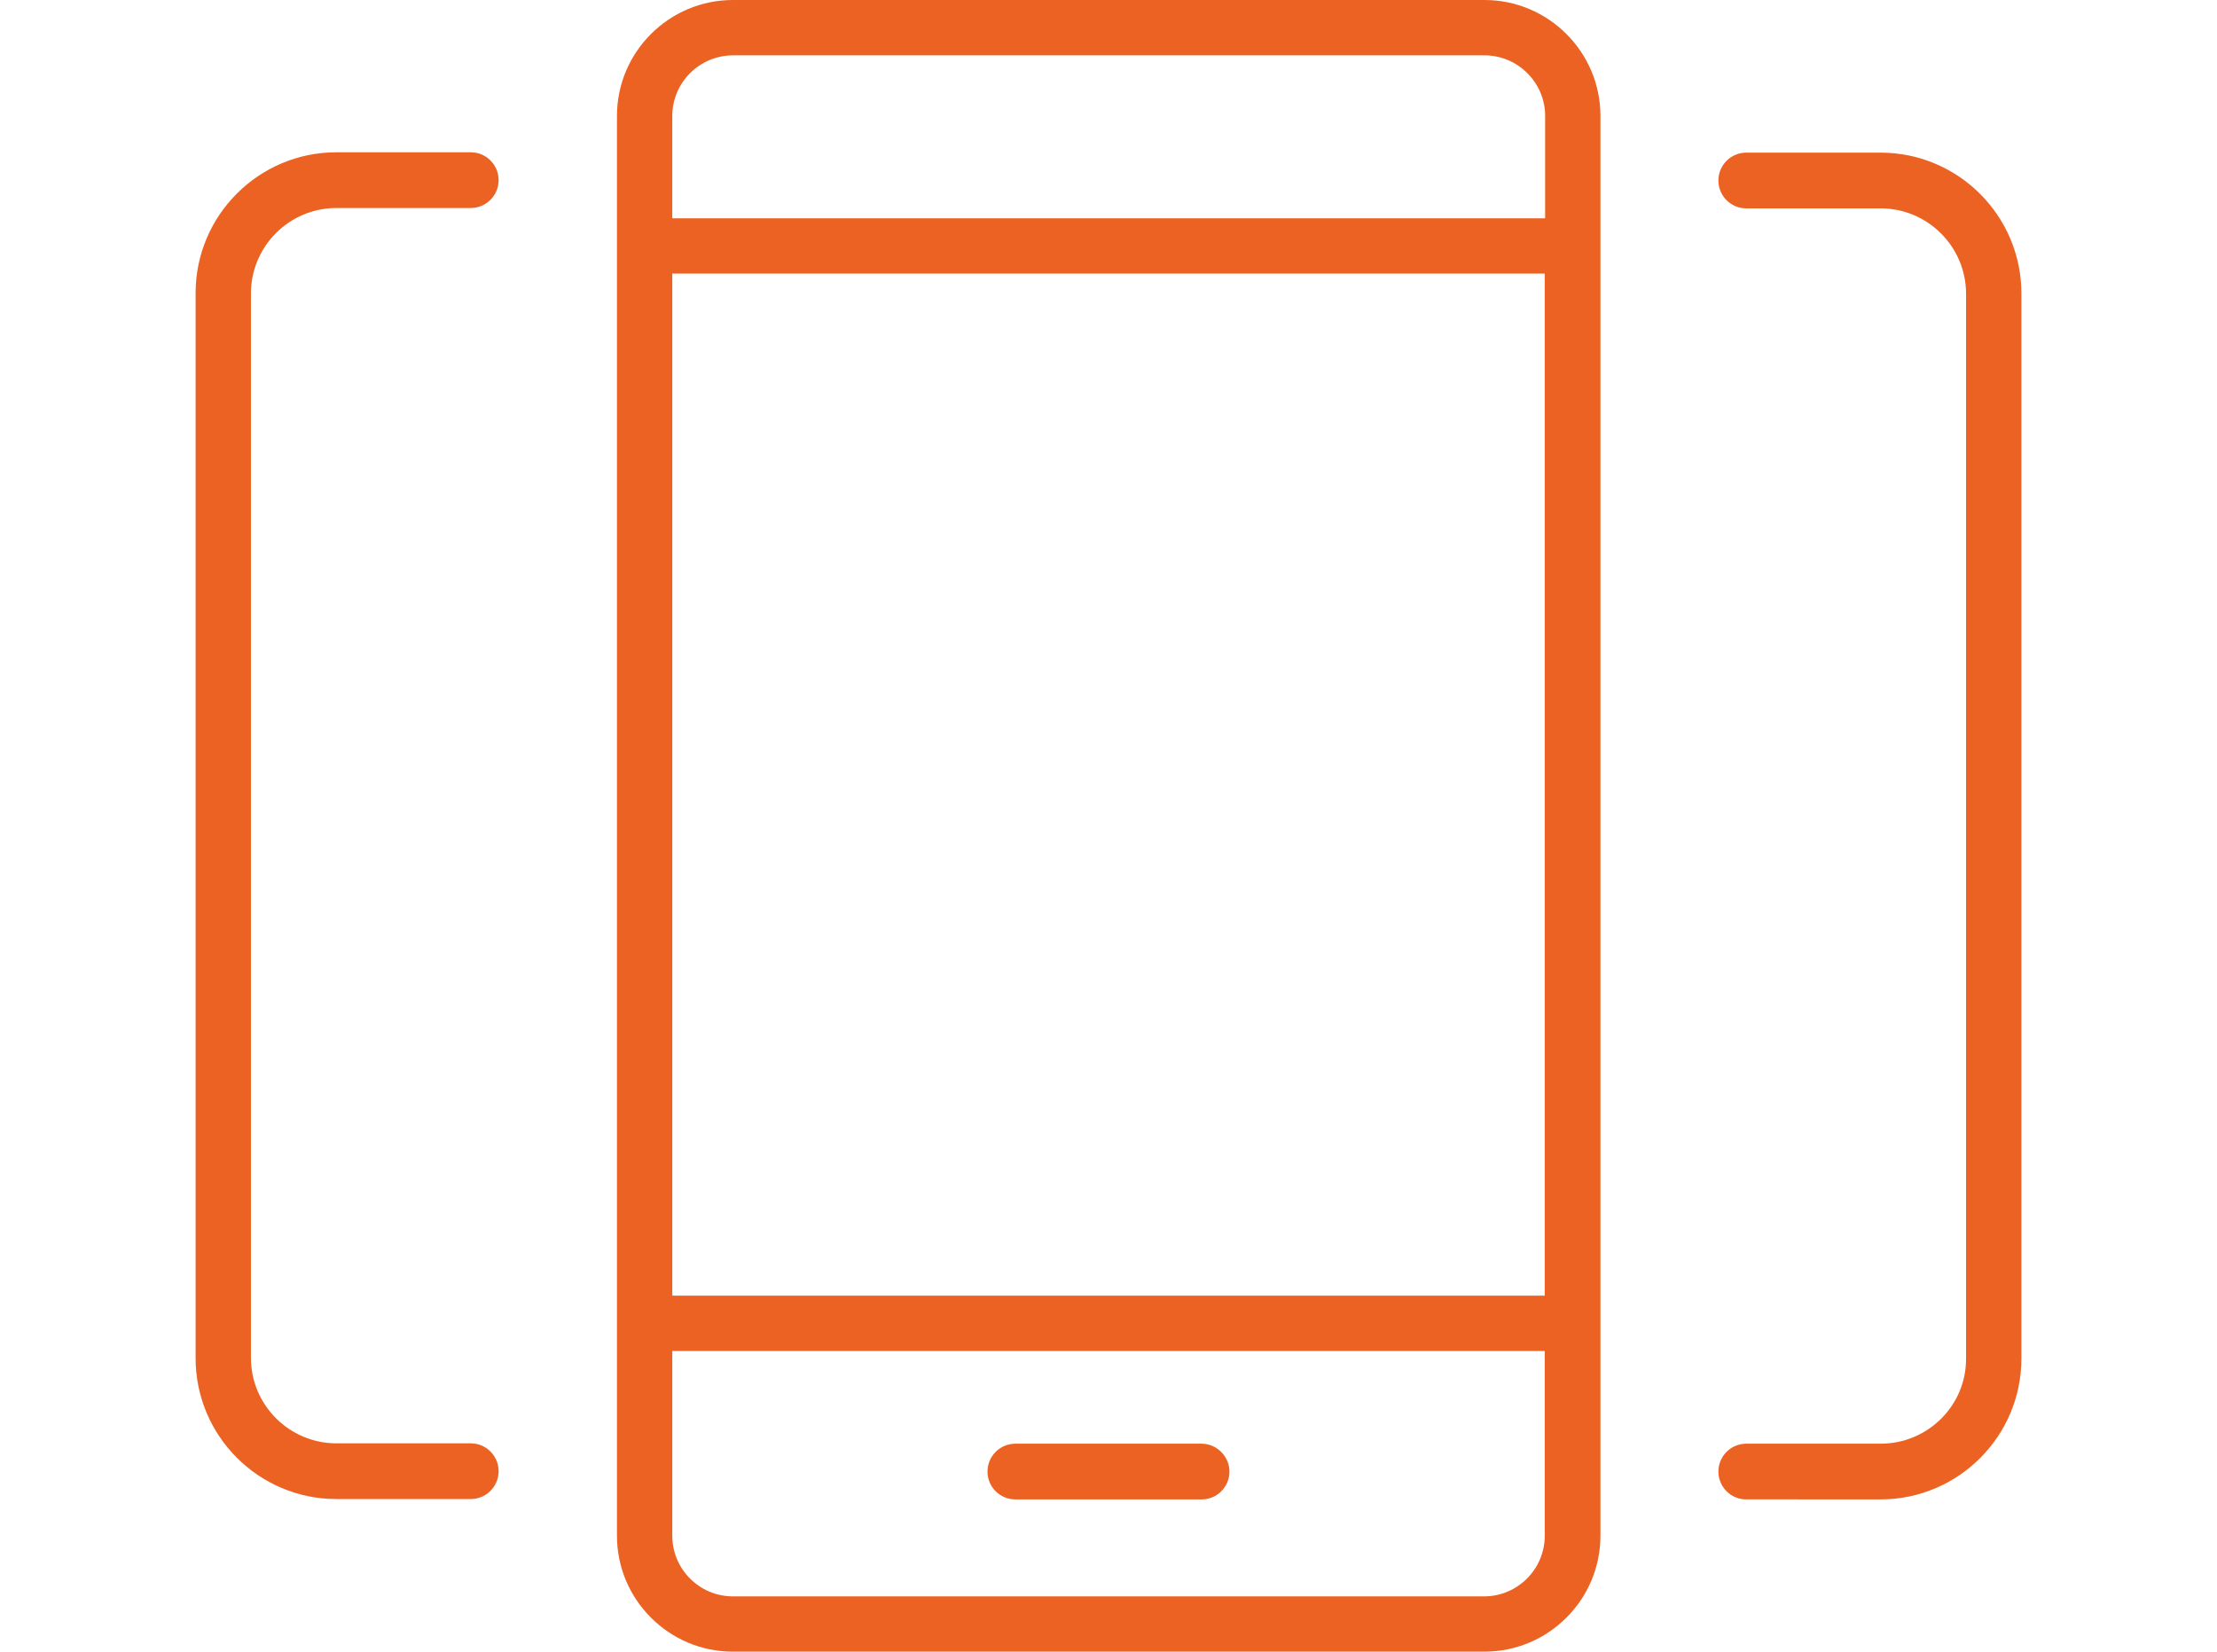
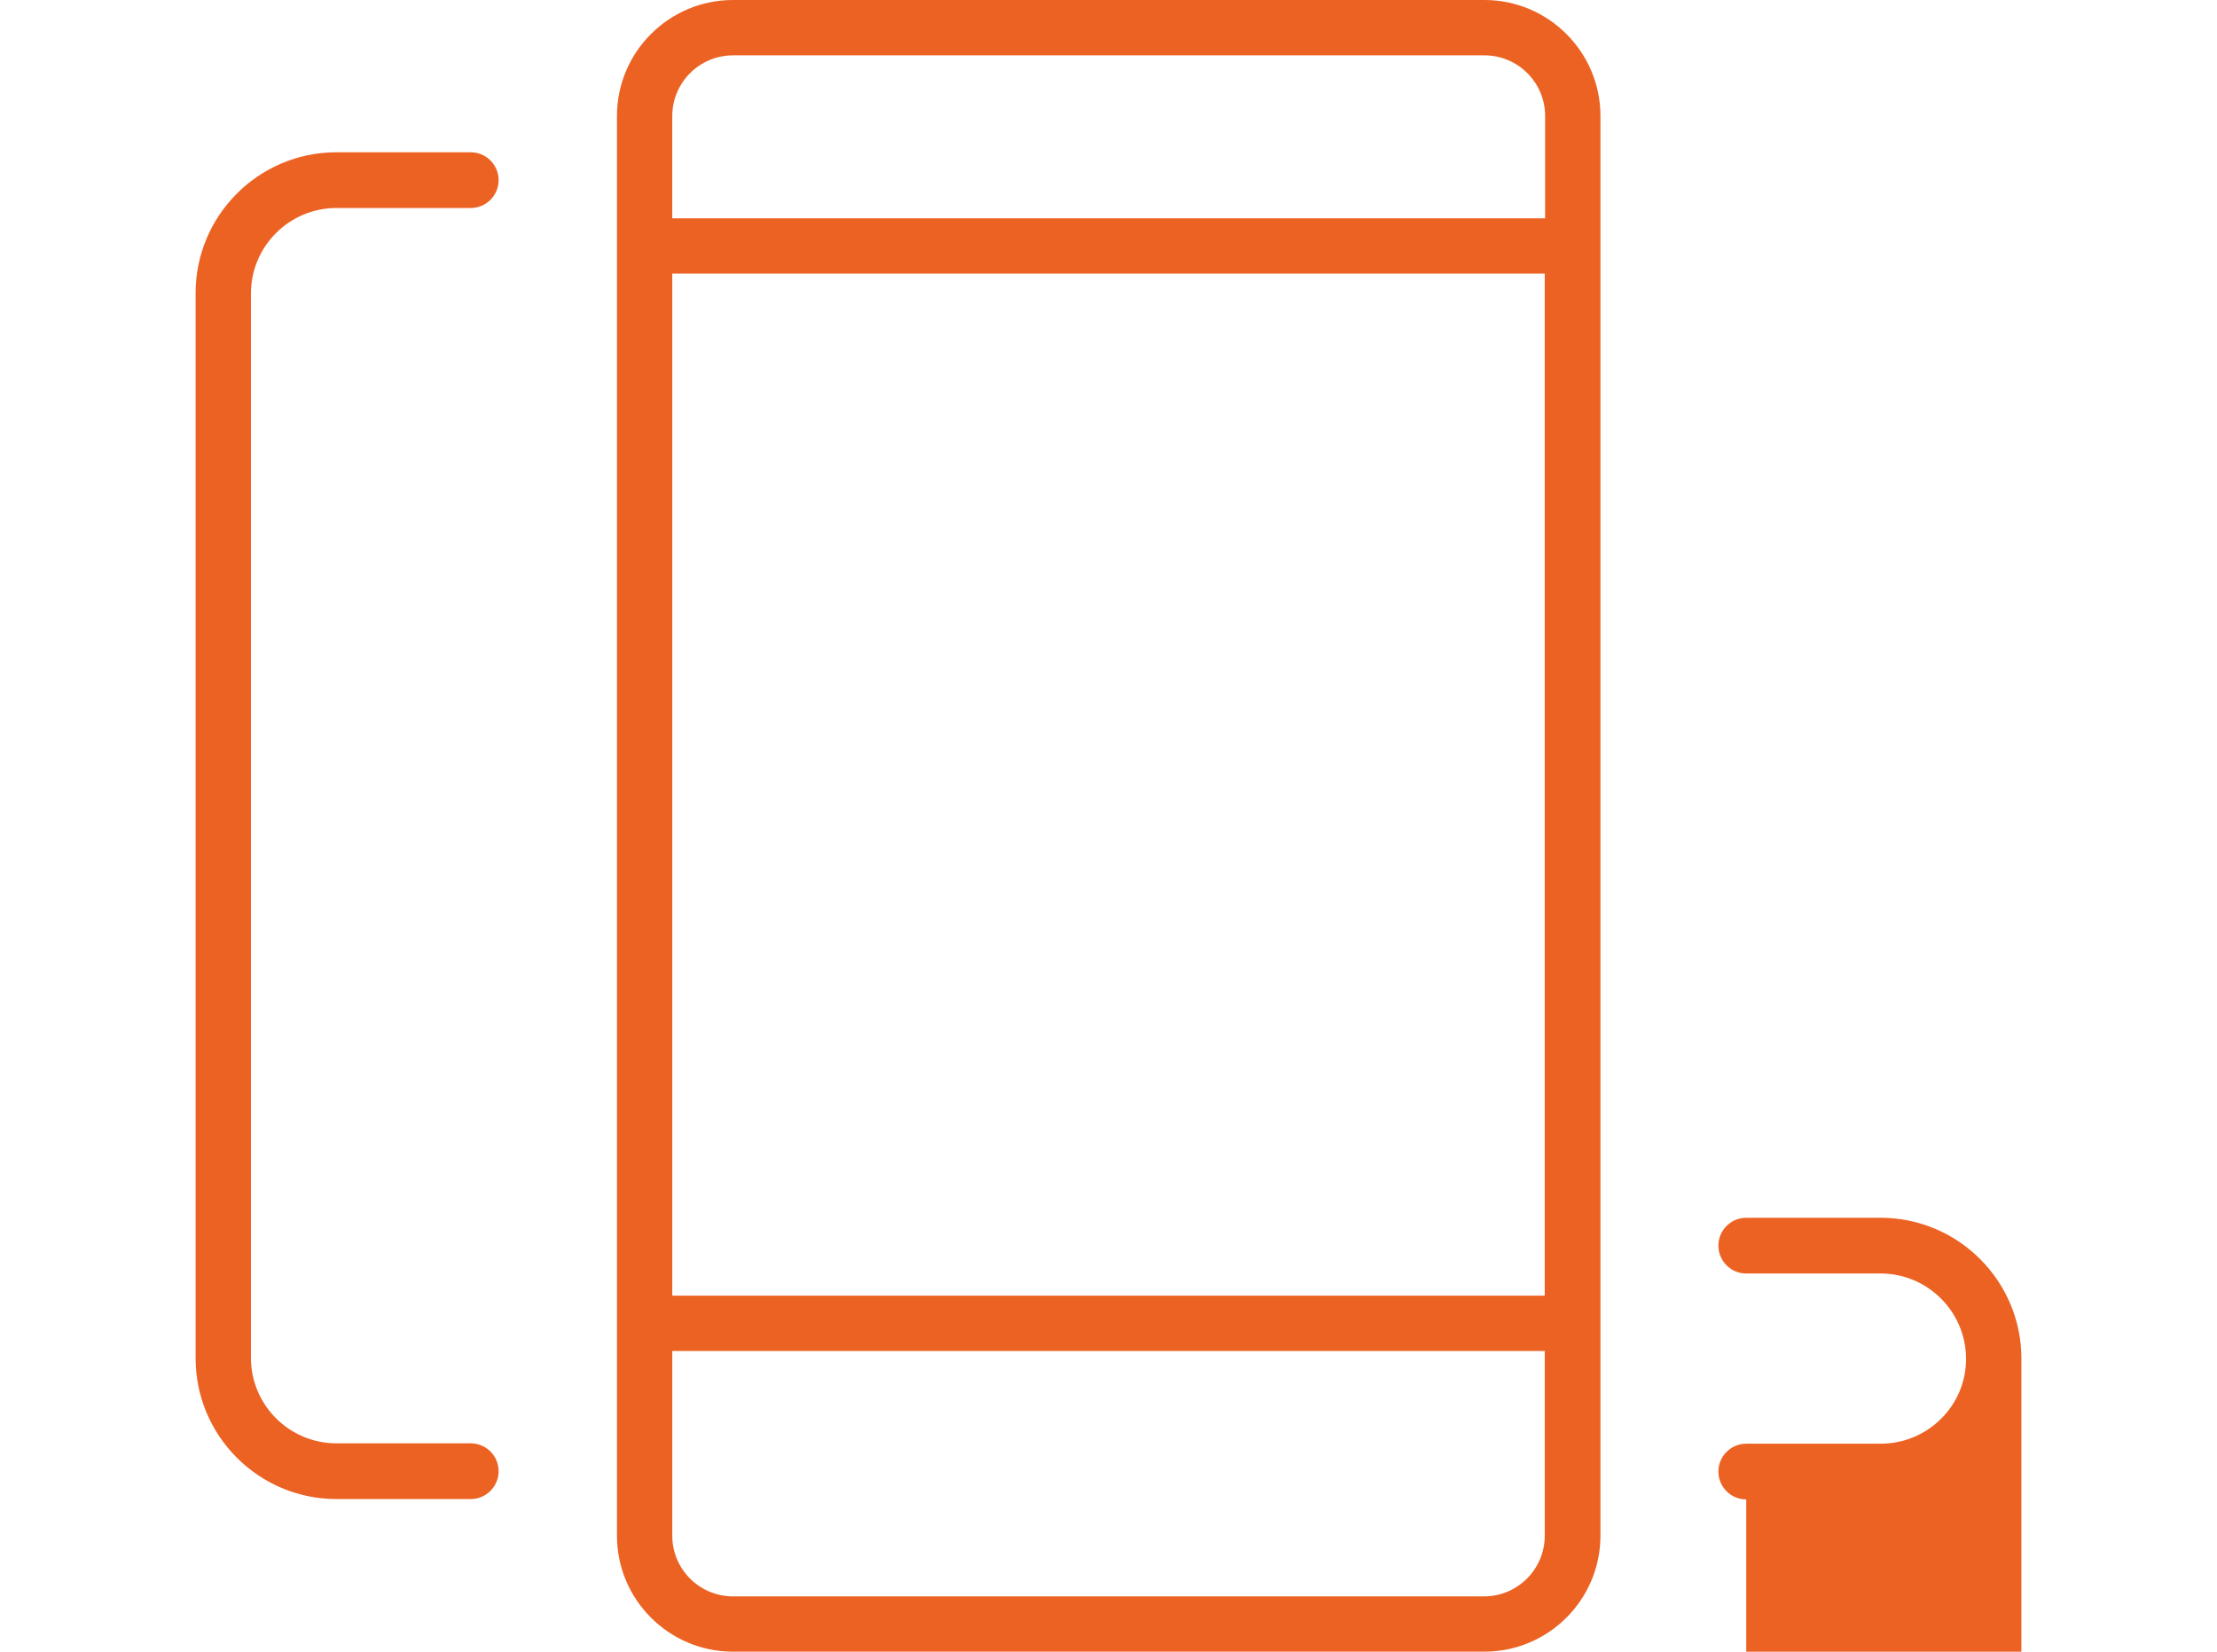
<svg xmlns="http://www.w3.org/2000/svg" version="1.1" id="Calque_1" x="0px" y="0px" width="87.242px" height="65px" viewBox="0 0 87.242 65" enable-background="new 0 0 87.242 65" xml:space="preserve">
  <g>
    <path fill="#EC6223" d="M28.844,65c-2.518,0-4.566-2.048-4.566-4.564V4.565C24.277,2.049,26.326,0,28.844,0h29.57   c2.518,0,4.566,2.049,4.566,4.565v55.87c0,2.517-2.049,4.564-4.566,4.564H28.844z M26.455,60.436c0,1.316,1.07,2.388,2.389,2.388   h29.555c1.318,0,2.389-1.071,2.389-2.388v-7.27H26.455V60.436z M26.455,50.988h34.332v-40.22H26.455V50.988z M28.844,2.179   c-1.318,0-2.389,1.07-2.389,2.387v4.025h34.348V4.565c0-1.316-1.072-2.387-2.389-2.387H28.844z" />
-     <path fill="#EC6223" d="M39.957,59.008c-0.605,0-1.098-0.491-1.098-1.096s0.492-1.097,1.098-1.097h7.328   c0.594,0,1.096,0.502,1.096,1.097c0,0.604-0.49,1.096-1.096,1.096H39.957z" />
-     <path fill="#EC6223" d="M68.717,59.008c-0.604,0-1.096-0.491-1.096-1.096s0.492-1.097,1.096-1.097h5.287   c1.855,0,3.363-1.495,3.363-3.334V11.564c0-1.854-1.508-3.364-3.363-3.364h-5.287c-0.604,0-1.096-0.491-1.096-1.096   c0-0.605,0.492-1.097,1.096-1.097h5.287c3.055,0,5.541,2.486,5.541,5.542v41.917c0,3.056-2.486,5.541-5.541,5.541H68.717z" />
+     <path fill="#EC6223" d="M68.717,59.008c-0.604,0-1.096-0.491-1.096-1.096s0.492-1.097,1.096-1.097h5.287   c1.855,0,3.363-1.495,3.363-3.334c0-1.854-1.508-3.364-3.363-3.364h-5.287c-0.604,0-1.096-0.491-1.096-1.096   c0-0.605,0.492-1.097,1.096-1.097h5.287c3.055,0,5.541,2.486,5.541,5.542v41.917c0,3.056-2.486,5.541-5.541,5.541H68.717z" />
    <path fill="#EC6223" d="M13.238,58.993c-3.057,0-5.541-2.486-5.541-5.542V11.535c0-3.056,2.484-5.542,5.541-5.542h5.287   c0.604,0,1.096,0.491,1.096,1.096c0,0.605-0.492,1.097-1.096,1.097h-5.287c-1.855,0-3.363,1.509-3.363,3.364v41.887   c0,1.854,1.508,3.364,3.363,3.364h5.287c0.604,0,1.096,0.491,1.096,1.096s-0.492,1.097-1.096,1.097H13.238z" />
  </g>
</svg>